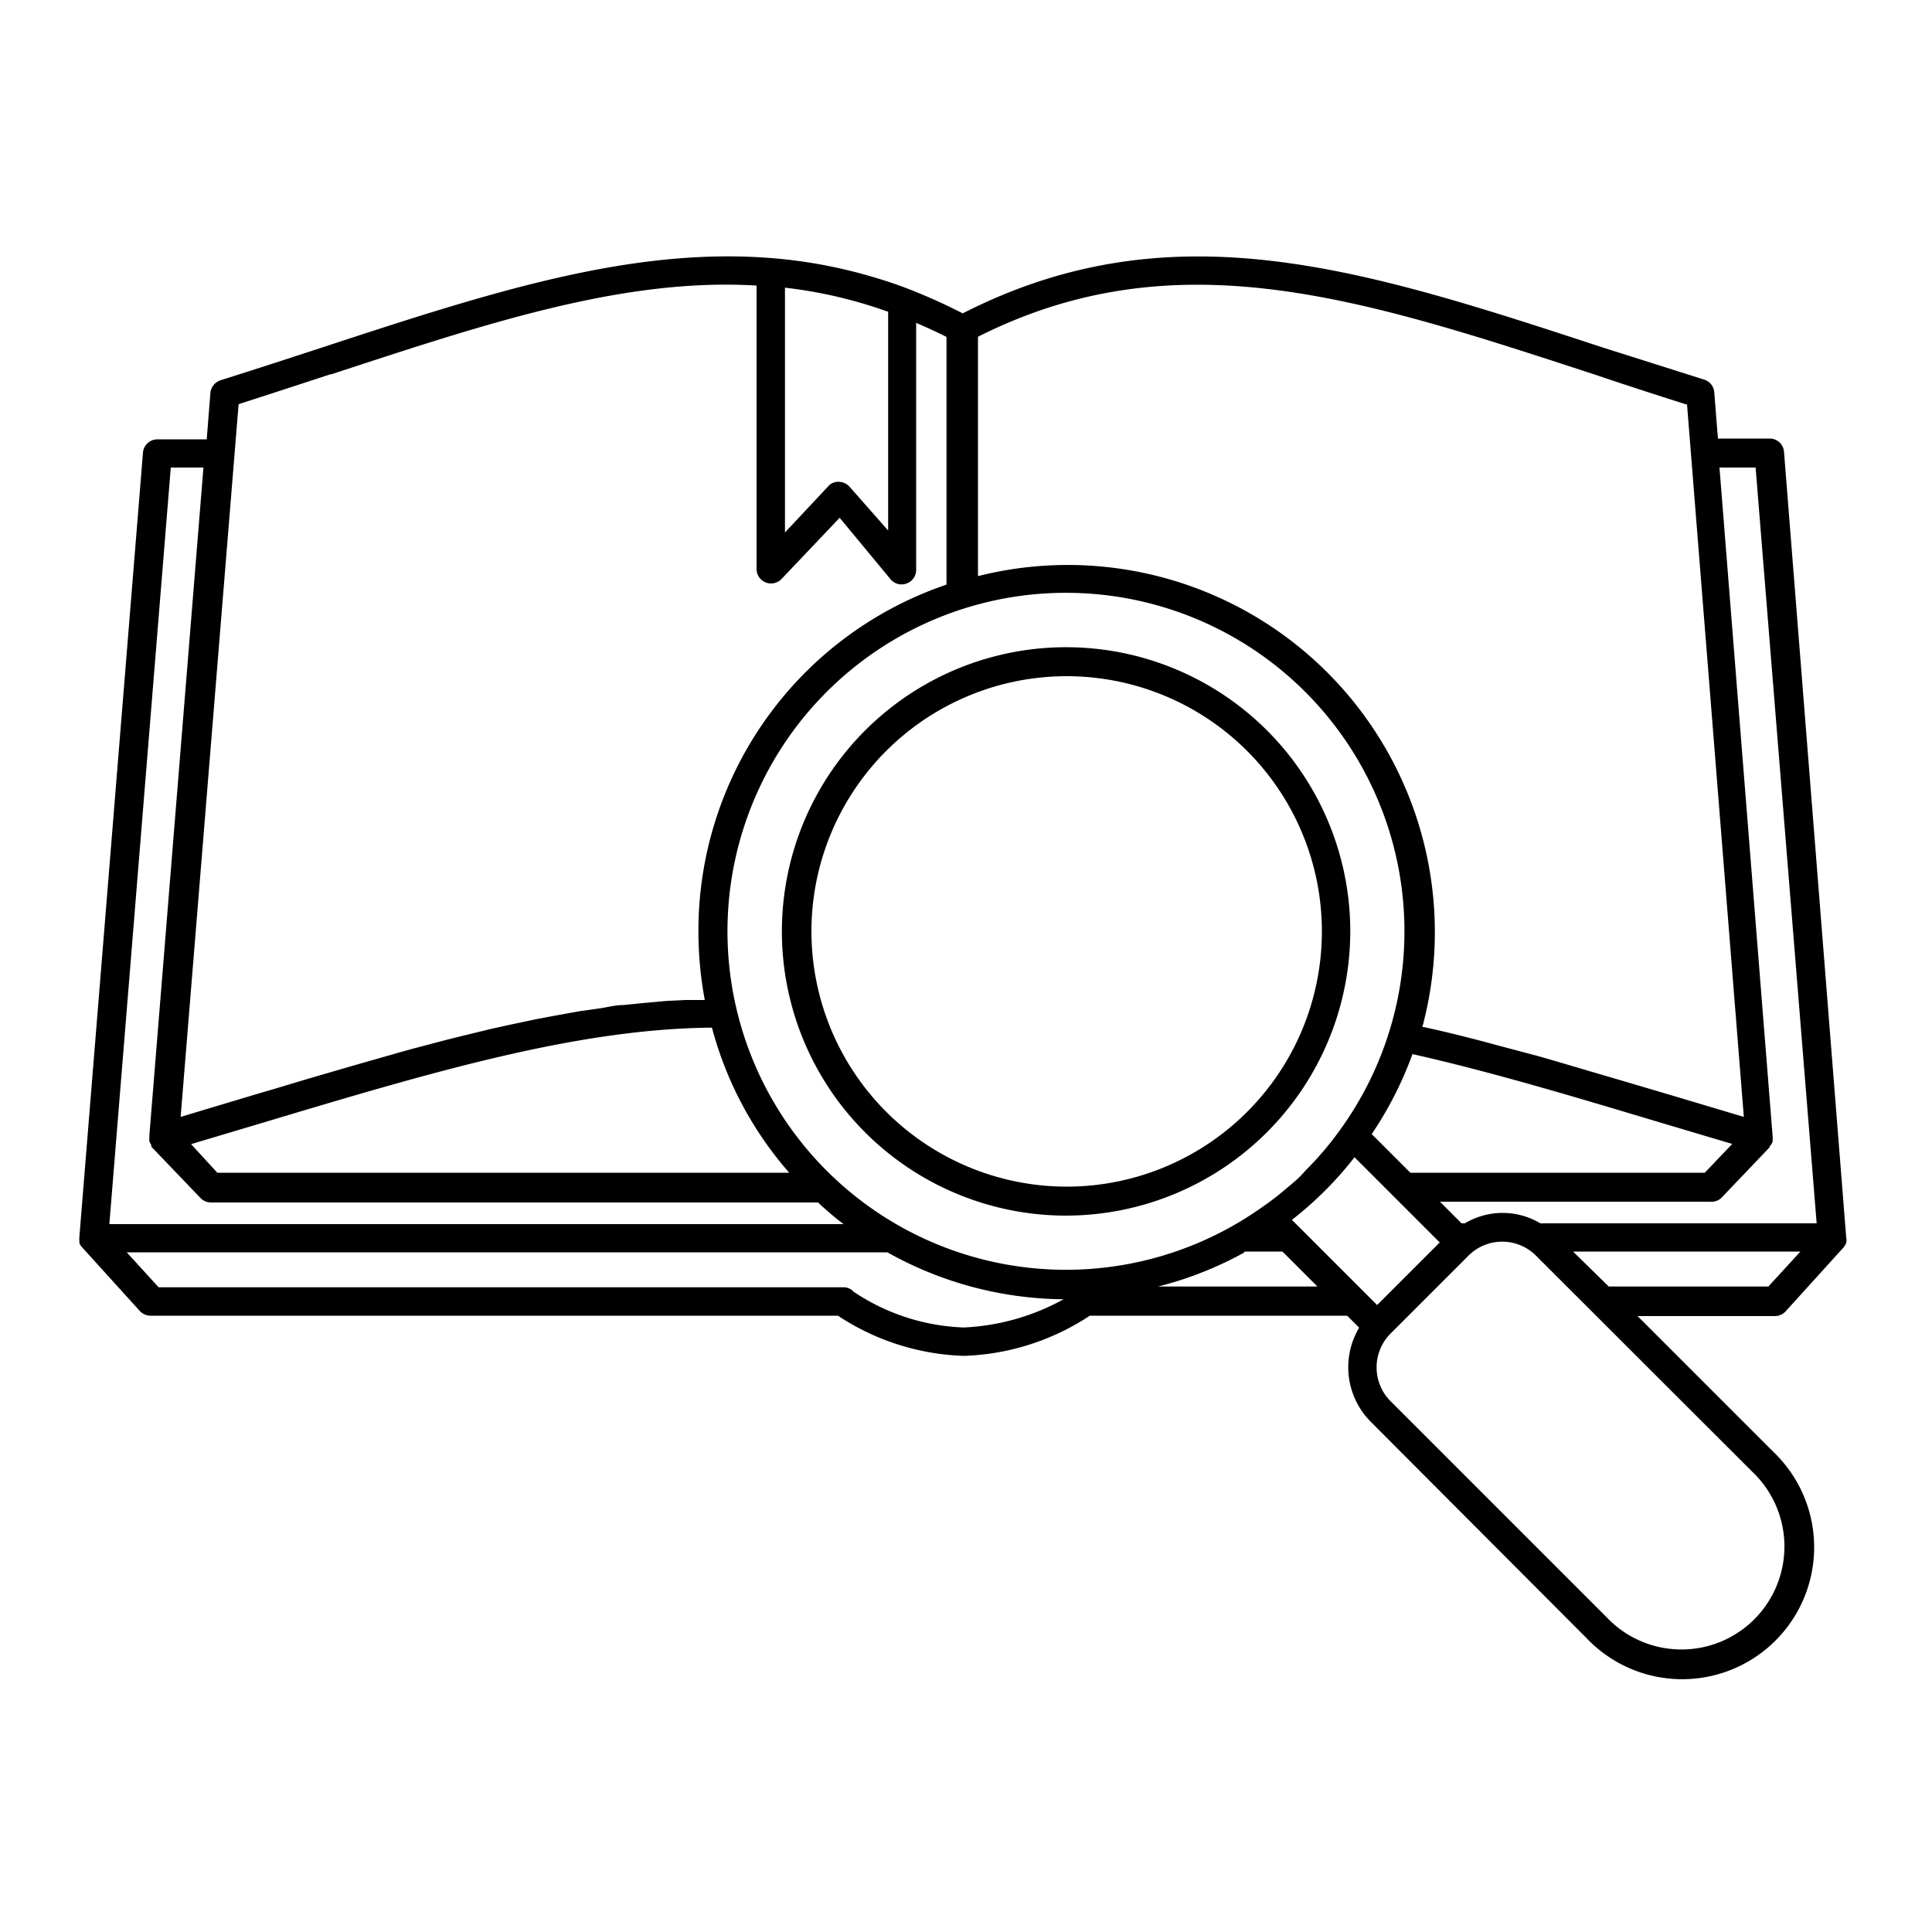
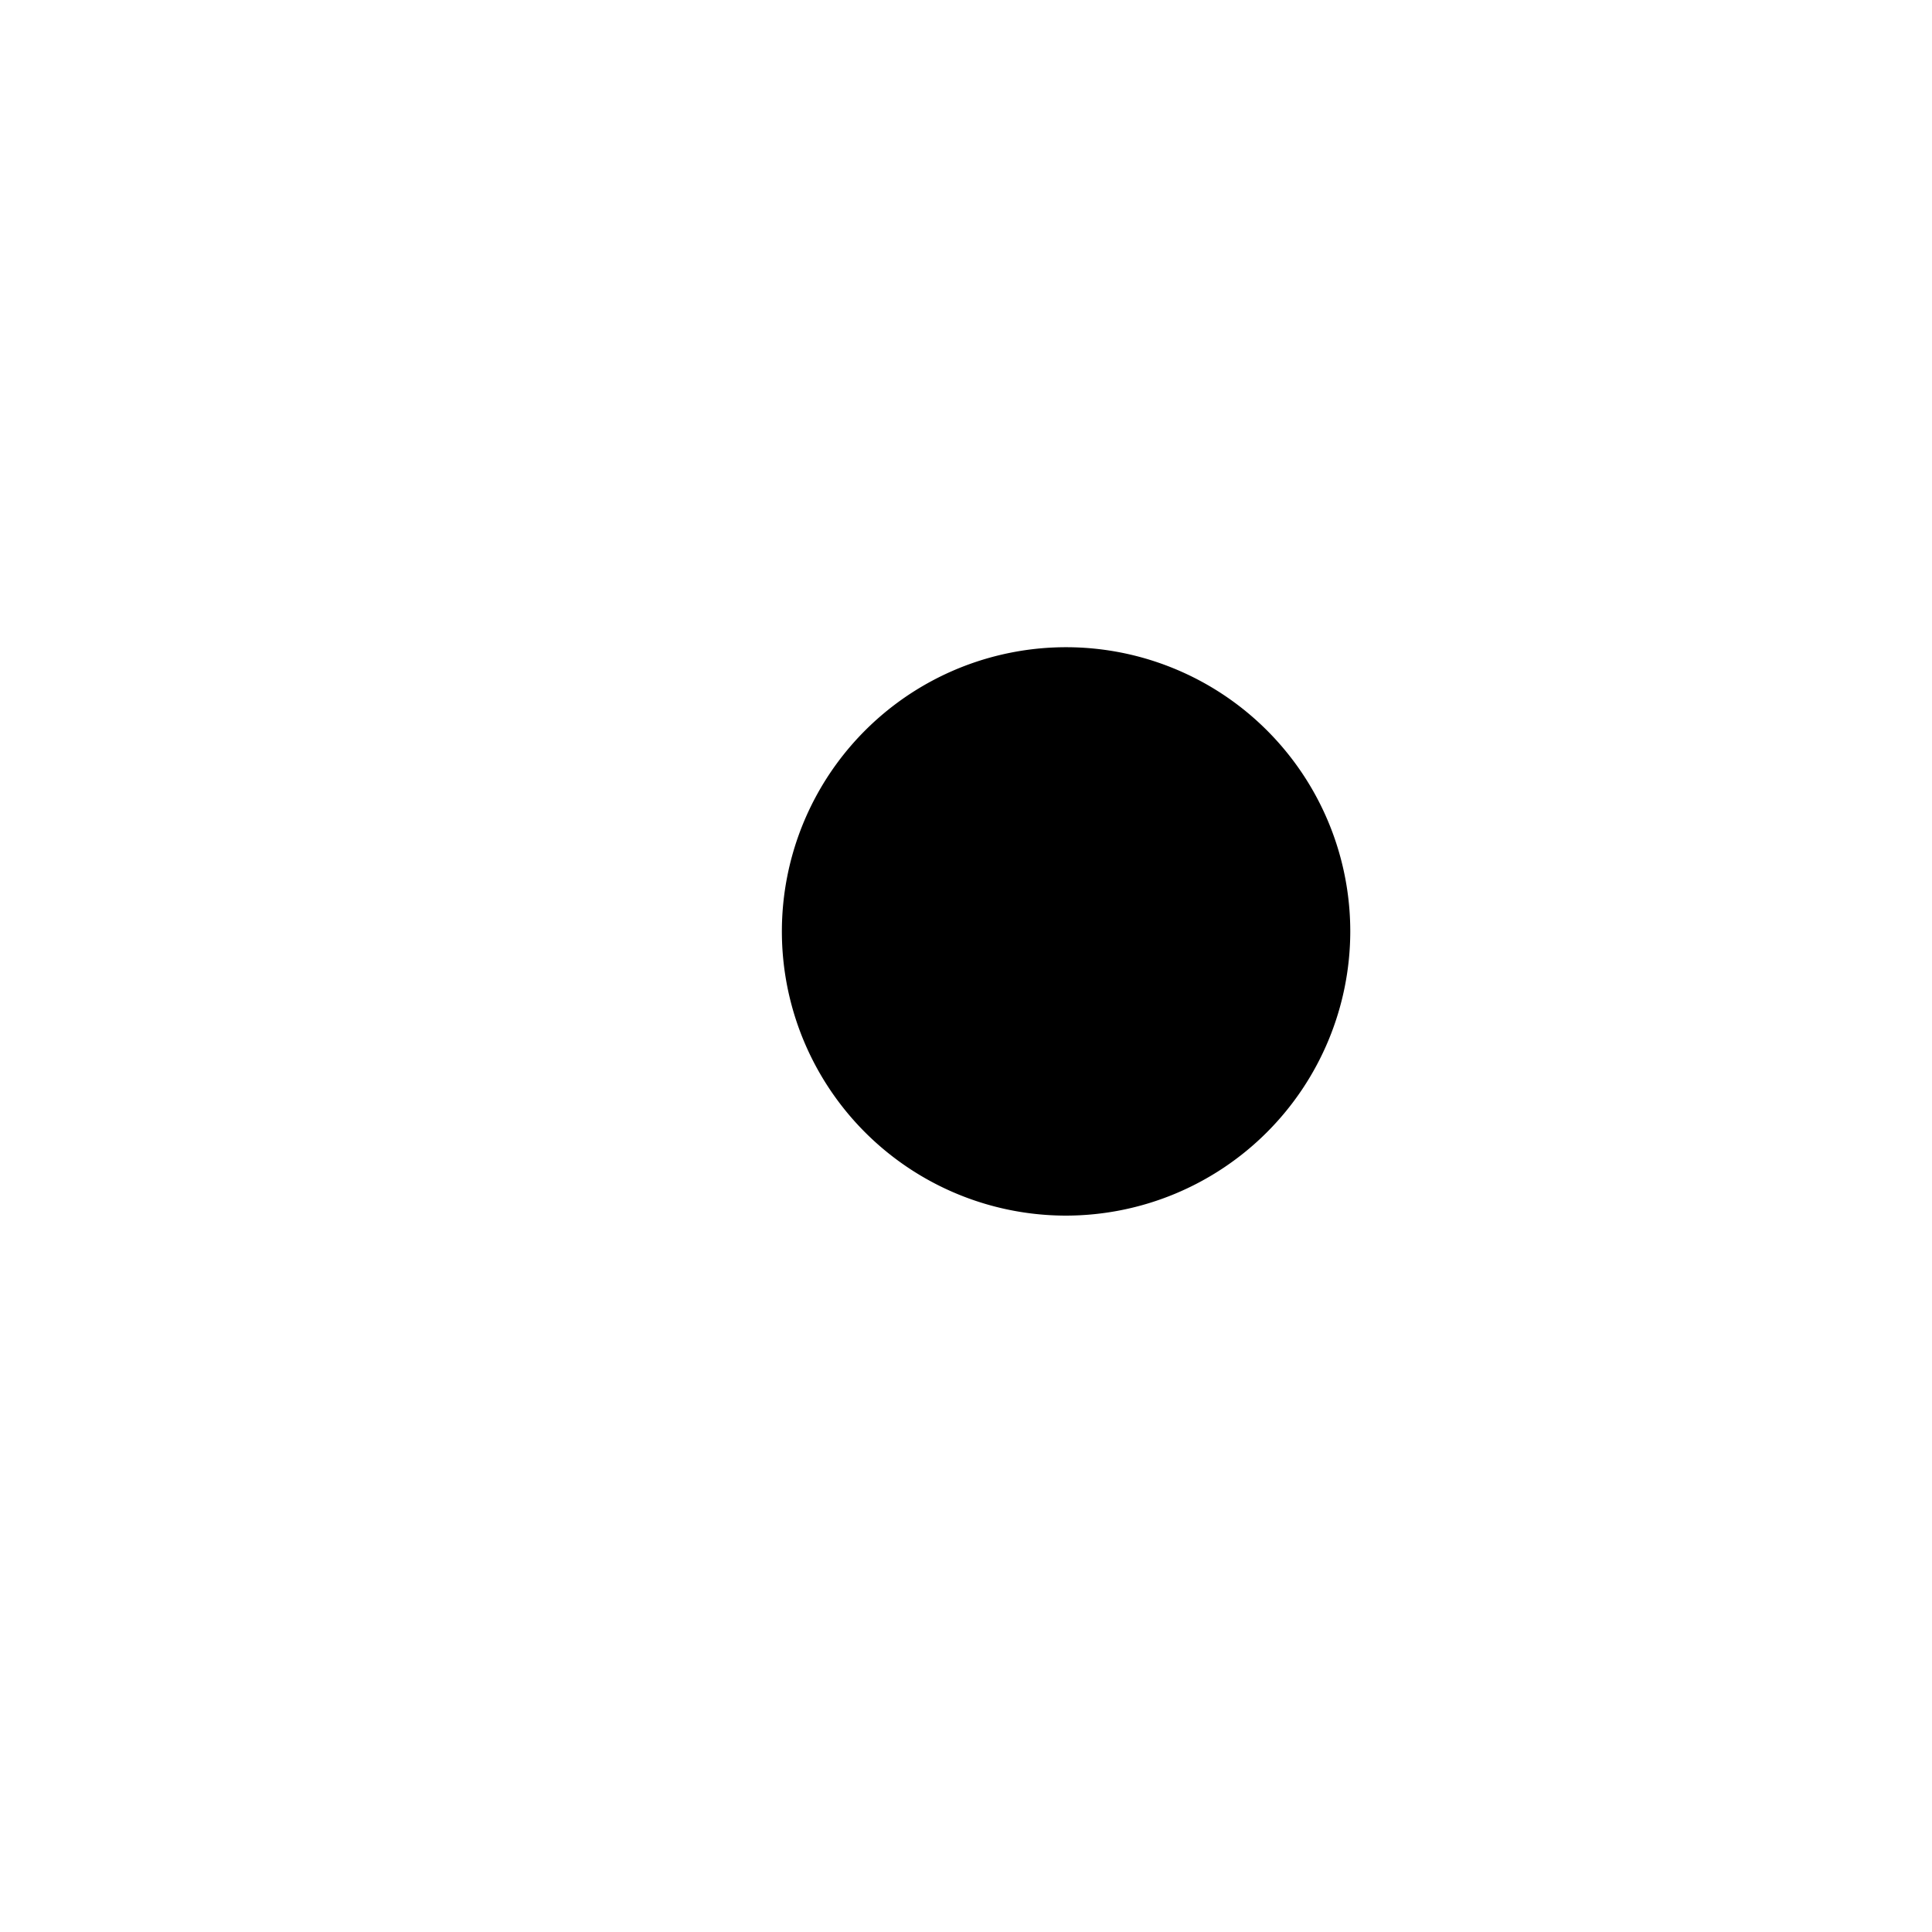
<svg xmlns="http://www.w3.org/2000/svg" viewBox="0 0 100 100">
  <g data-name="Layer 8">
-     <path d="M92.41,67.89l3-3.31a.92.92,0,0,0,.15-.25s0,0,0,0a.63.63,0,0,0,0-.27h0v0L92.34,23.39a.74.74,0,0,0-.74-.69H88.92l-.19-2.39a.74.74,0,0,0-.52-.66Q85.5,18.79,83,18c-12.46-4.09-22.33-7.31-33.17-1.78a29.39,29.39,0,0,0-2.85-1.28c-.57-.22-1.14-.41-1.72-.58a25.5,25.5,0,0,0-5.32-1c-7.33-.59-14.71,1.82-23.25,4.62-1.71.56-3.46,1.13-5.27,1.7a.77.77,0,0,0-.53.66l-.19,2.4H8.15a.75.75,0,0,0-.75.69L4.11,64s0,0,0,.07a.55.55,0,0,0,0,.18l0,.09a.57.57,0,0,0,.13.21v0h0l3,3.31a.76.76,0,0,0,.55.24H43.37a12.53,12.53,0,0,0,6.52,2.08,12.56,12.56,0,0,0,6.52-2.08H69.73l.62.62a4,4,0,0,0,.59,4.86L82.1,84.77a6.83,6.83,0,1,0,9.66-9.65l-7-7h7.09A.76.76,0,0,0,92.41,67.89ZM83.16,83.71,72,72.55A2.48,2.48,0,0,1,72,69l4-4a2.47,2.47,0,0,1,3.51,0L90.7,76.18a5.33,5.33,0,1,1-7.54,7.53Zm-39-16.88a.72.72,0,0,0-.5-.2H8.21L6.56,64.82H45.93a18.92,18.92,0,0,0,9.12,2.43,11.77,11.77,0,0,1-5.16,1.46A10.88,10.88,0,0,1,44.14,66.83Zm-27-47.46c8.11-2.66,15.14-5,22-4.59V29.45a.75.75,0,0,0,1.3.51l3-3.16L46.11,30a.74.74,0,0,0,.82.2.74.74,0,0,0,.49-.7V16.71c.53.23,1.06.47,1.57.73l0,12.82a18.92,18.92,0,0,0-12.84,18,19.31,19.31,0,0,0,.33,3.5l-1,0-1,.05-1.21.11-1,.1c-.43,0-.85.12-1.27.18l-1,.14-1.33.24-.95.18-1.42.3-.9.2-1.52.37-.84.21-1.67.44-.72.2L18.83,55l-.56.16-2.13.62-.34.1-1.66.5-.86.25L9.35,57.81l3-36.89Q14.77,20.14,17.11,19.37Zm28.81-3.25V27.46l-2-2.27a.77.77,0,0,0-.55-.25.67.67,0,0,0-.56.24l-2.23,2.38V14.89A23.8,23.8,0,0,1,45.92,16.12Zm41.35,4.81,2.94,36.88-3.92-1.17-2.81-.83-.89-.26-2-.59-1-.29-2-.53-.89-.24c-.92-.24-1.83-.47-2.74-.67l-.31-.07-.08,0a19,19,0,0,0-23-23.34V17.43c10.24-5.16,19.82-2,31.9,1.95C84,19.88,85.63,20.41,87.27,20.93ZM66.48,61.6a13.49,13.49,0,0,1-1.15.88h0a17.52,17.52,0,1,1,4.12-4.12,16.84,16.84,0,0,1-1.88,2.23C67.22,61,66.85,61.29,66.48,61.6ZM13.71,58.08c8.64-2.59,16.16-4.83,23.14-4.89a18.65,18.65,0,0,0,4,7.51H11.25L9.89,59.22Zm59.4-3.52c4,.9,8.22,2.16,12.75,3.52l3.8,1.13L88.24,60.7H73l-2-2A19.05,19.05,0,0,0,73.11,54.56Zm6.62,8.76a3.81,3.81,0,0,0-3.91,0h-.17L74.53,62.2h14A.74.74,0,0,0,89.1,62l2.49-2.61s0-.07.06-.11a1,1,0,0,0,.1-.18.78.78,0,0,0,0-.16.27.27,0,0,0,0-.13L89,24.2h1.87l3.16,39.12Zm-72-4.54s0,.09,0,.14a.7.7,0,0,0,0,.14.75.75,0,0,0,.1.2l0,.09L10.37,62a.76.76,0,0,0,.55.24H42.34c.43.4.86.77,1.32,1.12h-38L8.84,24.2h1.69Zm56.65,6h2l1.81,1.81H59.94A18.55,18.55,0,0,0,64.42,64.82Zm2.49-1.64a18.63,18.63,0,0,0,3.24-3.24l4.41,4.41-3.24,3.24Zm14.55,1.64H93.19l-1.66,1.81H83.27Z" />
-     <path d="M69.89,48.22a14.71,14.71,0,1,0-14.71,14.7A14.73,14.73,0,0,0,69.89,48.22ZM42,48.22a13.21,13.21,0,1,1,13.2,13.2A13.22,13.22,0,0,1,42,48.22Z" />
+     <path d="M69.89,48.22a14.71,14.71,0,1,0-14.71,14.7A14.73,14.73,0,0,0,69.89,48.22ZM42,48.22A13.22,13.22,0,0,1,42,48.22Z" />
  </g>
</svg>